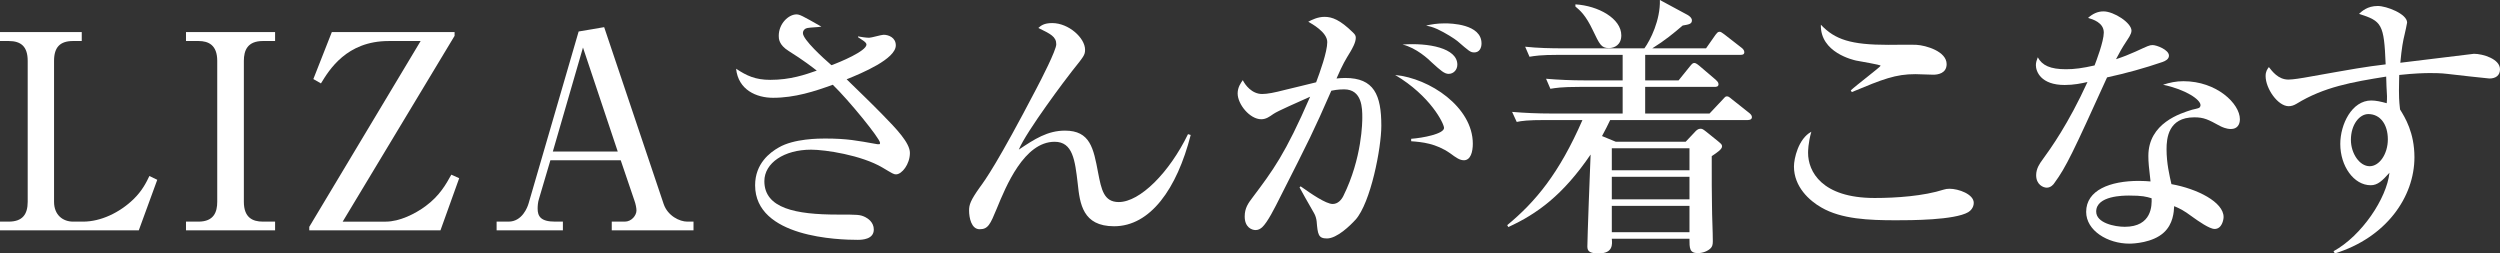
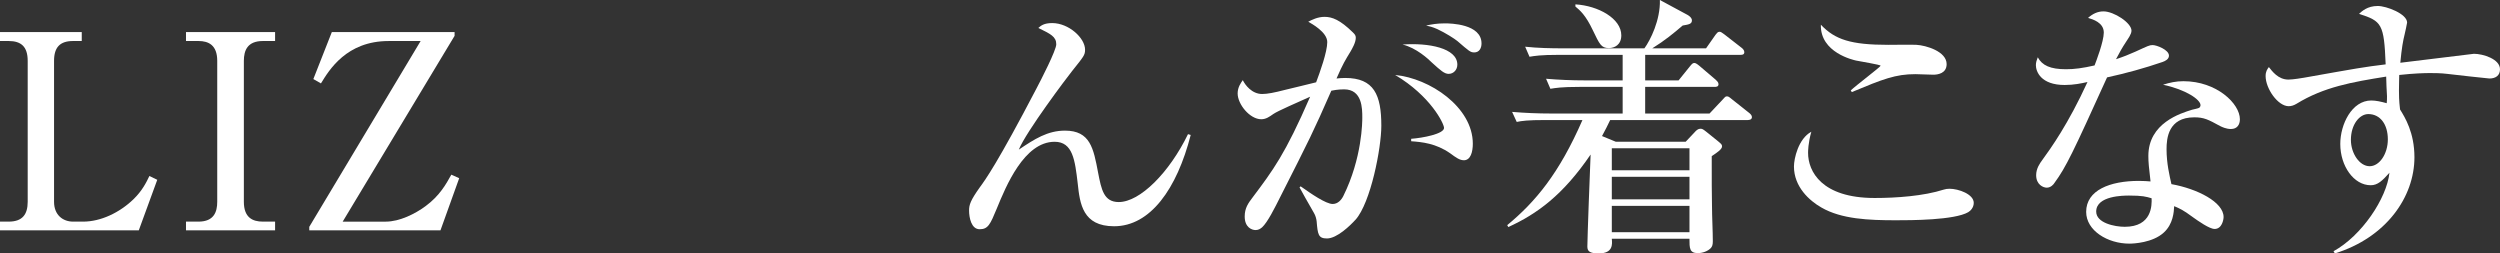
<svg xmlns="http://www.w3.org/2000/svg" id="_レイヤー_5" data-name="レイヤー 5" width="165.73" height="16.799" viewBox="0 0 165.73 16.799">
  <rect x="0" y="0" width="165.73" height="16.799" fill="#333333" stroke="none" />
  <defs>
    <style>
      .cls-1 {
        fill: #fff;
      }
    </style>
  </defs>
  <path class="cls-1" d="M0,14.692h.576c.918,0,1.26-.486,1.26-1.314V4.033c0-.936-.432-1.314-1.26-1.314h-.576v-.594h5.419v.594h-.576c-.864,0-1.26.414-1.26,1.314v9.345c0,.882.594,1.314,1.26,1.314h.667c1.17,0,2.413-.594,3.331-1.477.594-.576.864-1.134,1.062-1.548l.522.252-1.224,3.349H0v-.576Z" />
  <path class="cls-1" d="M12.33,14.692h.829c1.026,0,1.242-.648,1.242-1.314V4.033c0-1.044-.576-1.314-1.242-1.314h-.829v-.594h5.906v.594h-.81c-1.026,0-1.26.63-1.26,1.314v9.345c0,1.044.576,1.314,1.26,1.314h.81v.576h-5.906v-.576Z" />
  <path class="cls-1" d="M21.996,2.125h8.139v.252l-7.418,12.316h2.845c.937,0,1.963-.522,2.647-1.026.954-.702,1.368-1.476,1.71-2.088l.522.234-1.242,3.457h-8.697v-.234l7.382-12.316h-2.125c-2.791,0-3.943,1.927-4.483,2.809l-.504-.288,1.225-3.115Z" />
-   <path class="cls-1" d="M36.487,10.623l-.756,2.557c-.072.216-.09.468-.09.648,0,.504.198.864,1.152.864h.522v.576h-4.394v-.576h.792c.9,0,1.26-.955,1.333-1.224l3.313-11.38,1.692-.288,3.943,11.722c.27.792,1.062,1.17,1.566,1.17h.414v.576h-5.42v-.576h.864c.45,0,.774-.414.774-.738,0-.162-.054-.432-.126-.63l-.918-2.701h-4.663ZM40.952,10.047l-2.305-6.896-1.999,6.896h4.304Z" />
-   <path class="cls-1" d="M59.403,11.56c-.162,0-.234-.054-.9-.45-1.404-.829-3.799-1.188-4.735-1.188-1.783,0-3.097.882-3.097,2.088,0,1.801,2.07,2.215,4.861,2.215,1.332,0,1.477,0,1.818.162.18.09.576.342.576.828,0,.648-.756.685-1.062.685-1.242,0-6.806-.145-6.806-3.619,0-1.44.99-2.179,1.566-2.503,1.008-.594,2.701-.594,3.061-.594,1.494,0,2.161.144,3.385.36.072.018.126.018.18.018.054,0,.09,0,.09-.09,0-.288-2.088-2.845-3.133-3.853-1.188.432-2.503.864-3.961.864-1.099,0-2.305-.522-2.449-1.927.703.468,1.279.738,2.269.738,1.333,0,2.305-.342,3.079-.612-.252-.198-.9-.702-1.854-1.296-.666-.414-.666-.829-.666-1.009,0-.828.666-1.422,1.17-1.422.216,0,.36.072,1.656.81-.126.036-.756.054-.918.09-.126.018-.306.126-.306.342,0,.432,1.35,1.656,1.891,2.125.558-.198,2.322-.936,2.322-1.369,0-.162-.324-.324-.558-.486v-.054c.198.036.522.09.738.09.144,0,.811-.198.955-.198.324,0,.81.18.81.702,0,.9-2.233,1.836-3.259,2.25.666.648,1.729,1.675,2.376,2.341.918.937,1.818,1.873,1.818,2.539,0,.756-.54,1.422-.918,1.422Z" />
  <path class="cls-1" d="M78.934,8.949c-.918,3.583-2.683,6.05-5.078,6.05-2.088,0-2.269-1.495-2.413-2.845-.18-1.531-.324-2.755-1.53-2.755-2.017,0-3.223,2.935-3.835,4.429-.432,1.044-.576,1.369-1.134,1.369s-.702-.774-.702-1.243c0-.378.09-.666.72-1.548.36-.486,1.188-1.639,3.727-6.5.324-.612,1.333-2.575,1.333-2.971,0-.504-.378-.685-1.188-1.081.162-.144.36-.324.918-.324,1.098,0,2.179.99,2.179,1.764,0,.36-.09.45-.864,1.422-.306.378-3.025,3.979-3.529,5.204,1.044-.702,1.909-1.26,3.061-1.26,1.675,0,1.891,1.17,2.197,2.791.216,1.116.378,1.944,1.368,1.944,1.405,0,3.349-1.944,4.591-4.501l.18.054Z" />
  <path class="cls-1" d="M89.858,14.566c-.342.378-1.225,1.242-1.891,1.242-.576,0-.612-.27-.684-1.134-.018-.162-.072-.378-.18-.558-.324-.558-.882-1.548-.954-1.692l.072-.072c.684.486,1.675,1.17,2.125,1.17.342,0,.576-.27.703-.522,1.26-2.539,1.26-4.97,1.26-5.204,0-.594,0-1.873-1.207-1.873-.09,0-.414,0-.846.09-1.207,2.755-1.422,3.169-3.385,7.041-.36.72-.846,1.692-1.206,2.017-.126.107-.252.18-.432.18-.252,0-.72-.18-.72-.9,0-.558.234-.882.522-1.26,1.351-1.8,2.161-2.863,3.817-6.68-.829.378-2.143.937-2.449,1.152-.234.162-.468.342-.792.342-.756,0-1.566-.99-1.566-1.71,0-.414.216-.702.342-.882.144.306.594.918,1.278.918.36,0,.81-.09,1.512-.271.324-.072,1.765-.432,2.071-.504.252-.666.738-2.017.738-2.665,0-.666-1.044-1.224-1.26-1.35.234-.126.63-.324,1.08-.324.504,0,1.026.198,1.873,1.026.126.126.198.198.198.36,0,.324-.252.738-.342.9-.36.594-.504.811-.936,1.801.18-.018.342-.036.576-.036,1.908,0,2.395,1.116,2.395,3.169,0,1.477-.702,5.096-1.71,6.23ZM97.042,10.623c-.27,0-.504-.162-.918-.468-.936-.648-1.836-.738-2.575-.792v-.162c.756-.054,2.179-.324,2.179-.72,0-.288-.9-2.125-3.241-3.511,2.287.216,5.149,2.125,5.149,4.556,0,.54-.144,1.098-.594,1.098ZM96.034,4.897c-.288,0-.54-.234-1.098-.738-.234-.234-1.044-.99-1.963-1.207,1.729-.126,3.637.234,3.637,1.333,0,.342-.252.612-.576.612ZM97.726,3.475c-.252,0-.342-.09-1.116-.756-.198-.162-.792-.54-1.333-.792-.324-.144-.504-.18-.738-.234.342-.072.702-.144,1.243-.144.378,0,2.431.036,2.431,1.333,0,.306-.144.594-.486.594Z" />
  <path class="cls-1" d="M115.87,7.958h-9.128c-.216.432-.271.576-.541,1.062l.918.378h4.627l.594-.63c.108-.126.234-.234.378-.234s.18.036.414.216l.738.594c.234.198.288.234.288.36,0,.198-.342.415-.684.648,0,1.729,0,2.413.018,3.331,0,.648.054,1.675.054,2.305,0,.234-.036.342-.126.45-.198.216-.558.342-.864.342-.558,0-.558-.324-.558-.954h-5.149c.036.36.09.973-.864.973-.576,0-.756-.126-.756-.45,0-.504.18-5.348.216-6.104-1.837,2.701-3.565,3.943-5.456,4.807l-.072-.126c1.873-1.548,3.439-3.421,4.987-6.968h-2.413c-1.242,0-1.603.054-1.944.126l-.306-.666c.864.072,1.71.108,2.575.108h4.753v-1.765h-2.845c-1.243,0-1.603.072-1.945.126l-.288-.666c.846.072,1.71.108,2.557.108h2.521v-1.692h-4.231c-1.242,0-1.603.072-1.944.126l-.288-.666c.846.09,1.692.108,2.557.108h5.348c.396-.541,1.062-1.873,1.026-3.205l1.836.99c.126.072.288.198.288.36,0,.234-.18.271-.612.342-.612.522-1.152.972-2.017,1.513h3.565l.63-.9c.072-.09.144-.198.252-.198.09,0,.126.018.342.18l1.134.882c.072.054.18.162.18.288,0,.18-.162.18-.27.18h-6.302v1.692h2.215l.756-.937c.144-.18.198-.216.288-.216.054,0,.126.018.324.18l1.098.936c.072.072.18.162.18.288,0,.18-.162.18-.27.18h-4.592v1.765h4.268l.882-.937c.162-.18.18-.198.27-.198s.126.018.342.198l1.135.9c.072.054.18.162.18.27,0,.18-.18.198-.27.198ZM106.651,3.187c-.504,0-.612-.252-1.062-1.188-.468-.99-.847-1.314-1.152-1.566v-.144c1.512.09,3.043.936,3.043,2.053,0,.63-.45.846-.829.846ZM111.999,9.831h-5.149v1.458h5.149v-1.458ZM111.999,11.721h-5.149v1.495h5.149v-1.495ZM111.999,13.648h-5.149v1.747h5.149v-1.747Z" />
  <path class="cls-1" d="M130.485,14.062c-.918.54-3.854.54-4.808.54-1.782,0-3.601-.072-4.934-.846-.792-.45-1.818-1.369-1.818-2.719,0-.522.288-1.837,1.152-2.305-.216.756-.216,1.314-.216,1.404,0,1.224.9,2.989,4.411,2.989,1.44,0,3.241-.126,4.591-.558.126-.036.216-.054.378-.054.594,0,1.603.36,1.603.936,0,.324-.234.541-.36.612ZM128.163,4.952c-.18,0-1.026-.036-1.188-.036-1.314,0-2.143.324-4.213,1.188l-.072-.108c.288-.288,1.98-1.566,1.98-1.638,0-.072-1.386-.288-1.621-.342-.162-.036-2.395-.522-2.34-2.377.936.991,1.999,1.333,4.465,1.333.306,0,1.62-.019,1.873,0,.63.036,1.999.432,1.999,1.278,0,.63-.612.702-.882.702Z" />
  <path class="cls-1" d="M143.372,4.105c-1.206.414-2.449.756-3.691,1.026-2.25,4.952-2.701,5.924-3.493,7.004-.054.09-.234.306-.504.306-.234,0-.703-.198-.703-.828,0-.45.252-.792.396-.991.576-.792,1.729-2.395,3.007-5.186-.396.09-.9.198-1.513.198-1.584,0-1.908-.9-1.908-1.314,0-.18.054-.342.126-.522.288.54.828.792,1.873.792.558,0,1.098-.072,1.891-.252.09-.234.612-1.584.612-2.179,0-.666-.738-.882-1.044-.972.306-.27.63-.432,1.026-.432.684,0,1.854.756,1.854,1.278,0,.234-.234.54-.324.684-.342.522-.432.702-.702,1.207.45-.144.9-.324,1.296-.504.828-.378.918-.432,1.134-.432.252,0,1.08.306,1.08.702,0,.234-.252.36-.414.414ZM147.892,8.552c-.324,0-.612-.144-.72-.198-.792-.432-1.062-.576-1.71-.576-1.729,0-1.837,1.404-1.837,2.107,0,.954.198,1.764.324,2.322,1.71.306,3.457,1.188,3.457,2.179,0,.18-.108.792-.594.792-.342,0-1.08-.522-1.458-.792-.63-.468-.846-.558-1.224-.72-.018.396-.072,1.188-.684,1.747-.738.684-2.017.738-2.287.738-1.44,0-2.863-.864-2.863-2.106,0-1.44,1.584-2.053,3.493-2.053.324,0,.541.018.774.036-.108-.937-.144-1.261-.144-1.693,0-2.178,2.143-2.827,2.899-3.061.072-.018.414-.09.468-.126.072-.054.09-.126.09-.18,0-.36-.954-1.026-2.485-1.351.45-.144.864-.234,1.351-.234,2.214,0,3.745,1.495,3.745,2.521,0,.36-.18.648-.594.648ZM141.14,12.964c-.342,0-2.179,0-2.179,1.062,0,.757,1.224,1.009,1.891,1.009,1.818,0,1.8-1.44,1.782-1.891-.36-.108-.612-.18-1.494-.18Z" />
  <path class="cls-1" d="M165.028,5.204c-.054,0-2.557-.27-2.791-.306-.432-.054-.9-.054-1.134-.054-.378,0-1.062.018-2.053.126,0,.216-.018.541-.018,1.026,0,.271,0,.667.072,1.261.324.522.954,1.53.954,3.169,0,2.646-1.89,5.329-5.275,6.374l-.09-.145c1.873-1.026,3.529-3.511,3.709-5.203-.468.522-.774.828-1.243.828-1.116,0-2.017-1.261-2.017-2.737,0-1.314.774-2.881,2.053-2.881.306,0,.63.072,1.026.18.018-.198.018-.288.018-.468-.018-.198-.054-1.117-.054-1.296-2.25.36-4.123.684-5.941,1.8-.18.108-.342.162-.522.162-.72,0-1.53-1.17-1.53-1.999,0-.306.108-.45.216-.594.216.27.612.829,1.296.829.306,0,.937-.108,1.044-.126,3.547-.63,3.925-.702,5.402-.882-.108-2.683-.252-2.863-1.765-3.349.18-.162.54-.522,1.242-.522.576,0,1.945.522,1.945,1.099,0,.054-.144.702-.162.774-.108.432-.198.918-.288,1.891.54-.072,4.843-.594,4.879-.594.594,0,1.729.342,1.729,1.026,0,.414-.288.612-.702.612ZM156.998,7.562c-.576,0-1.152.685-1.152,1.711,0,.9.576,1.746,1.242,1.746.648,0,1.207-.81,1.207-1.782,0-.99-.504-1.675-1.296-1.675Z" />
</svg>